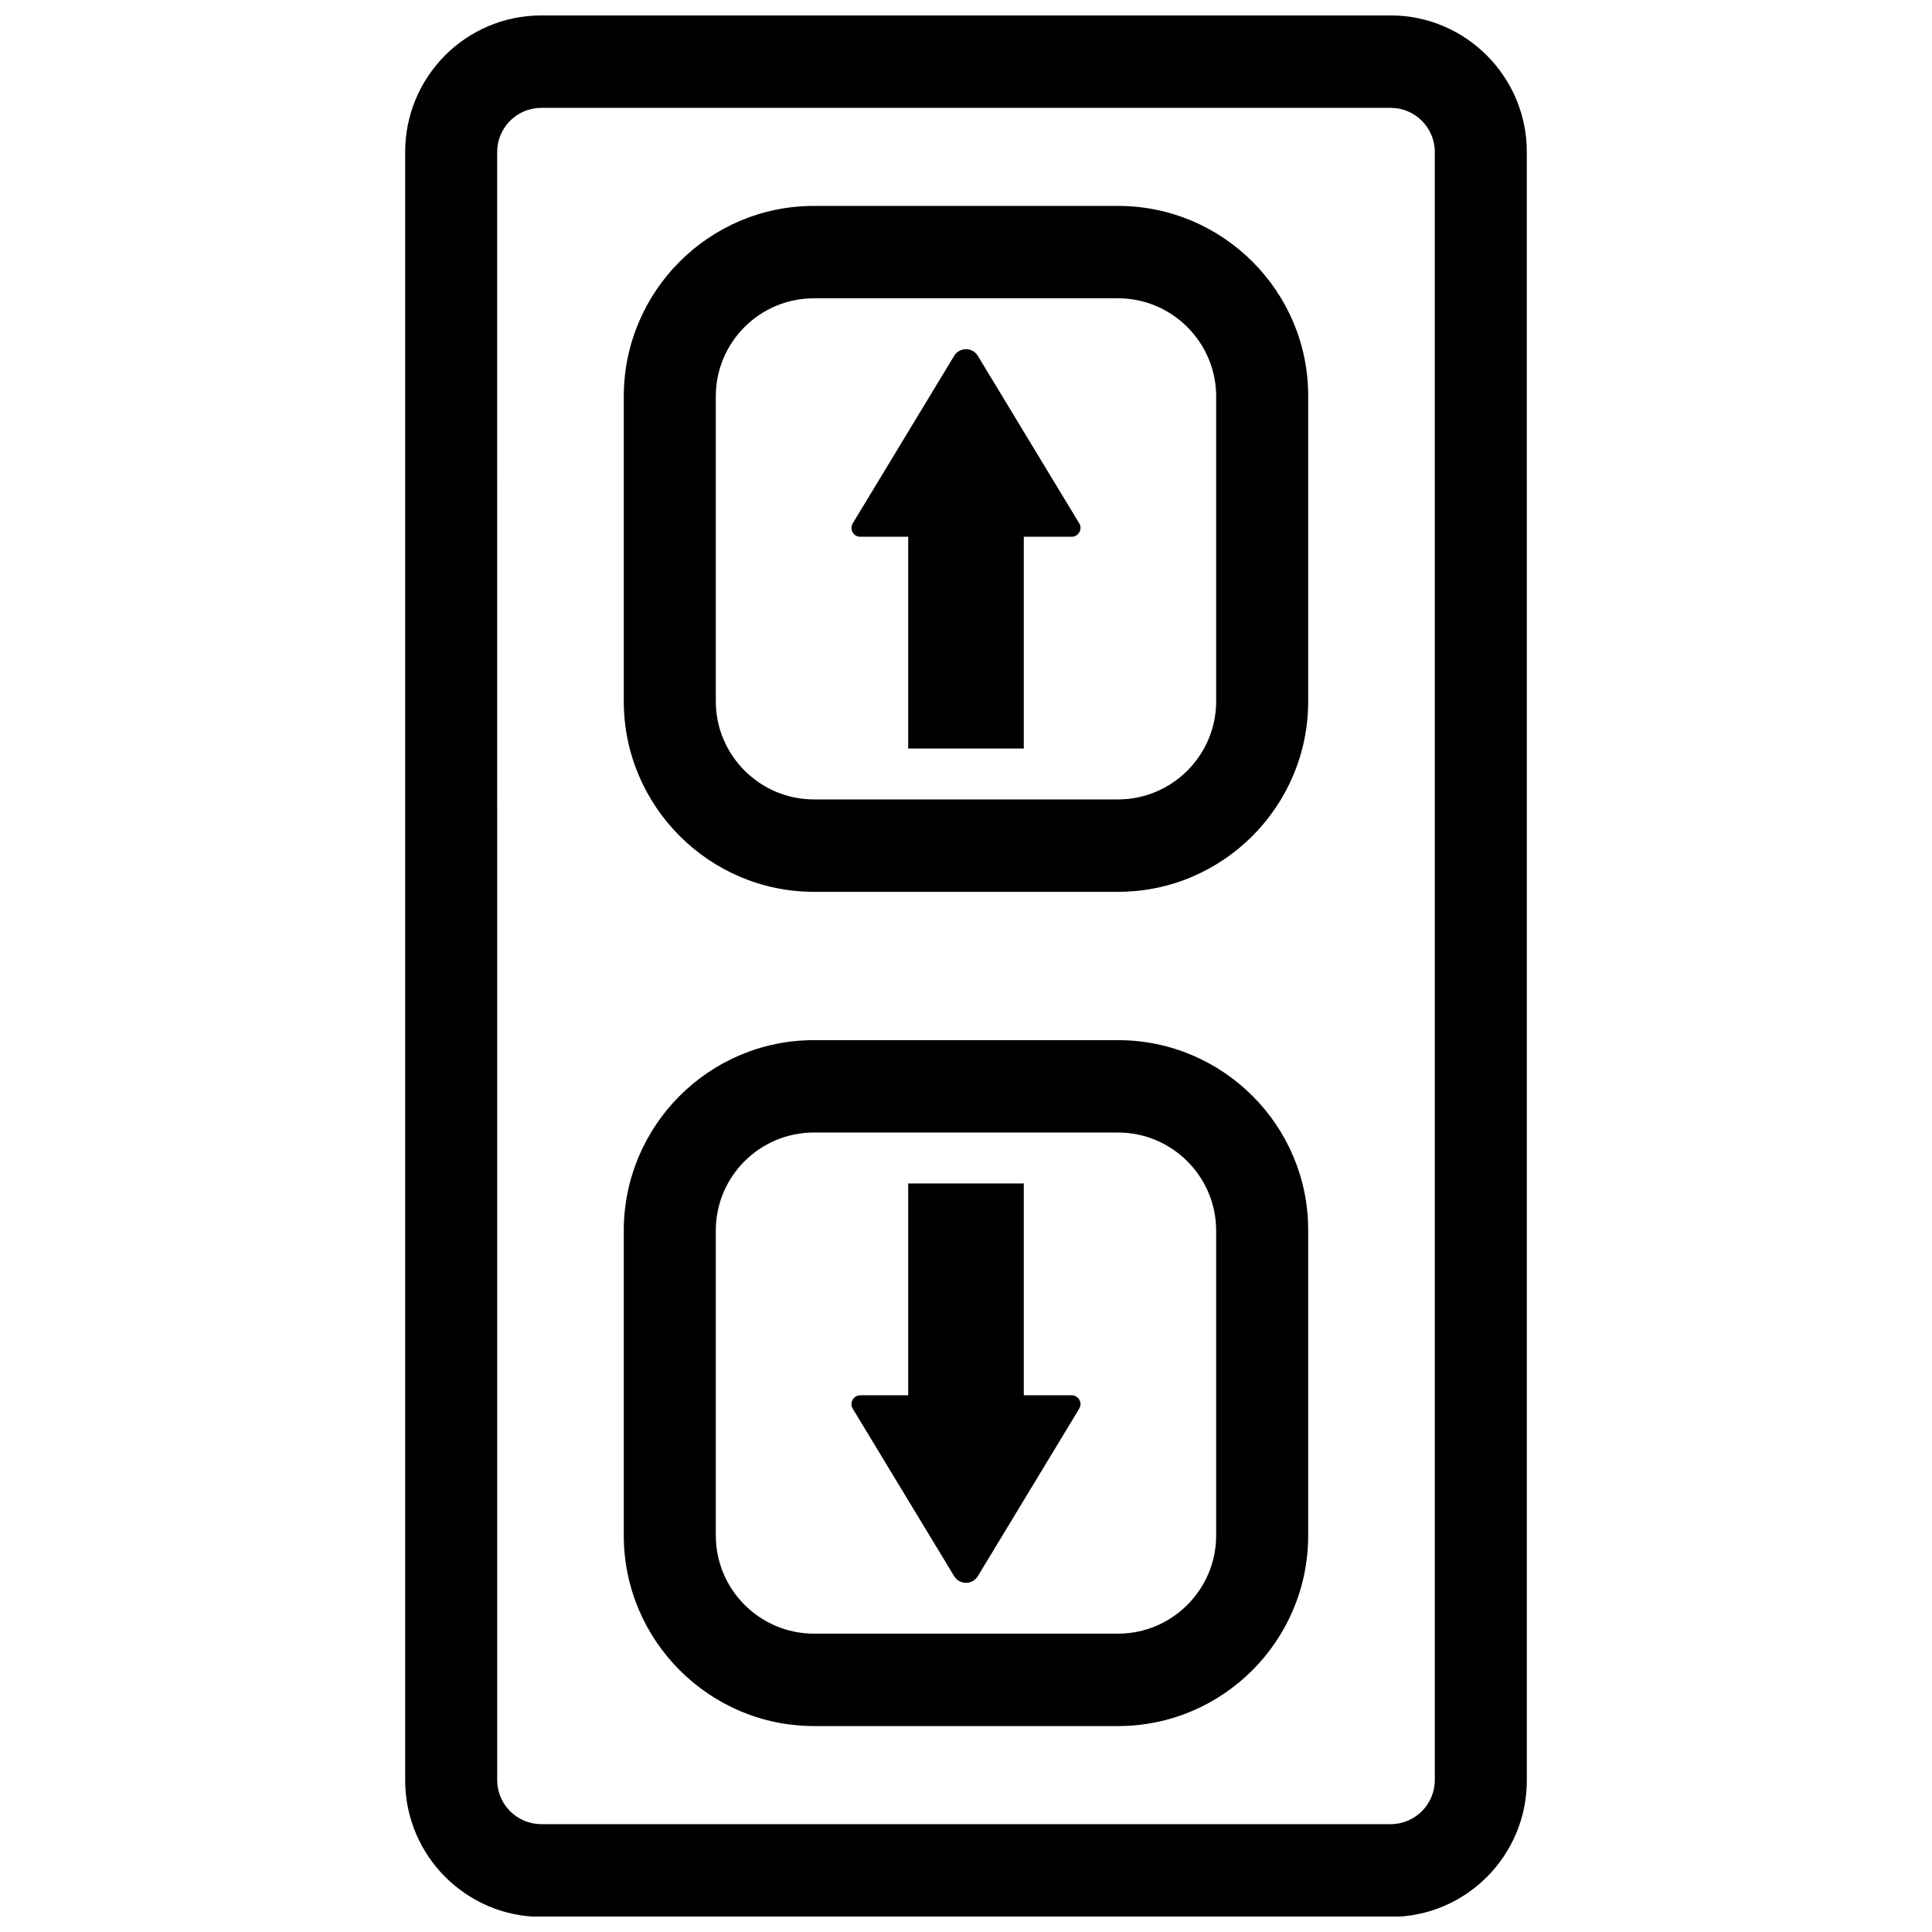
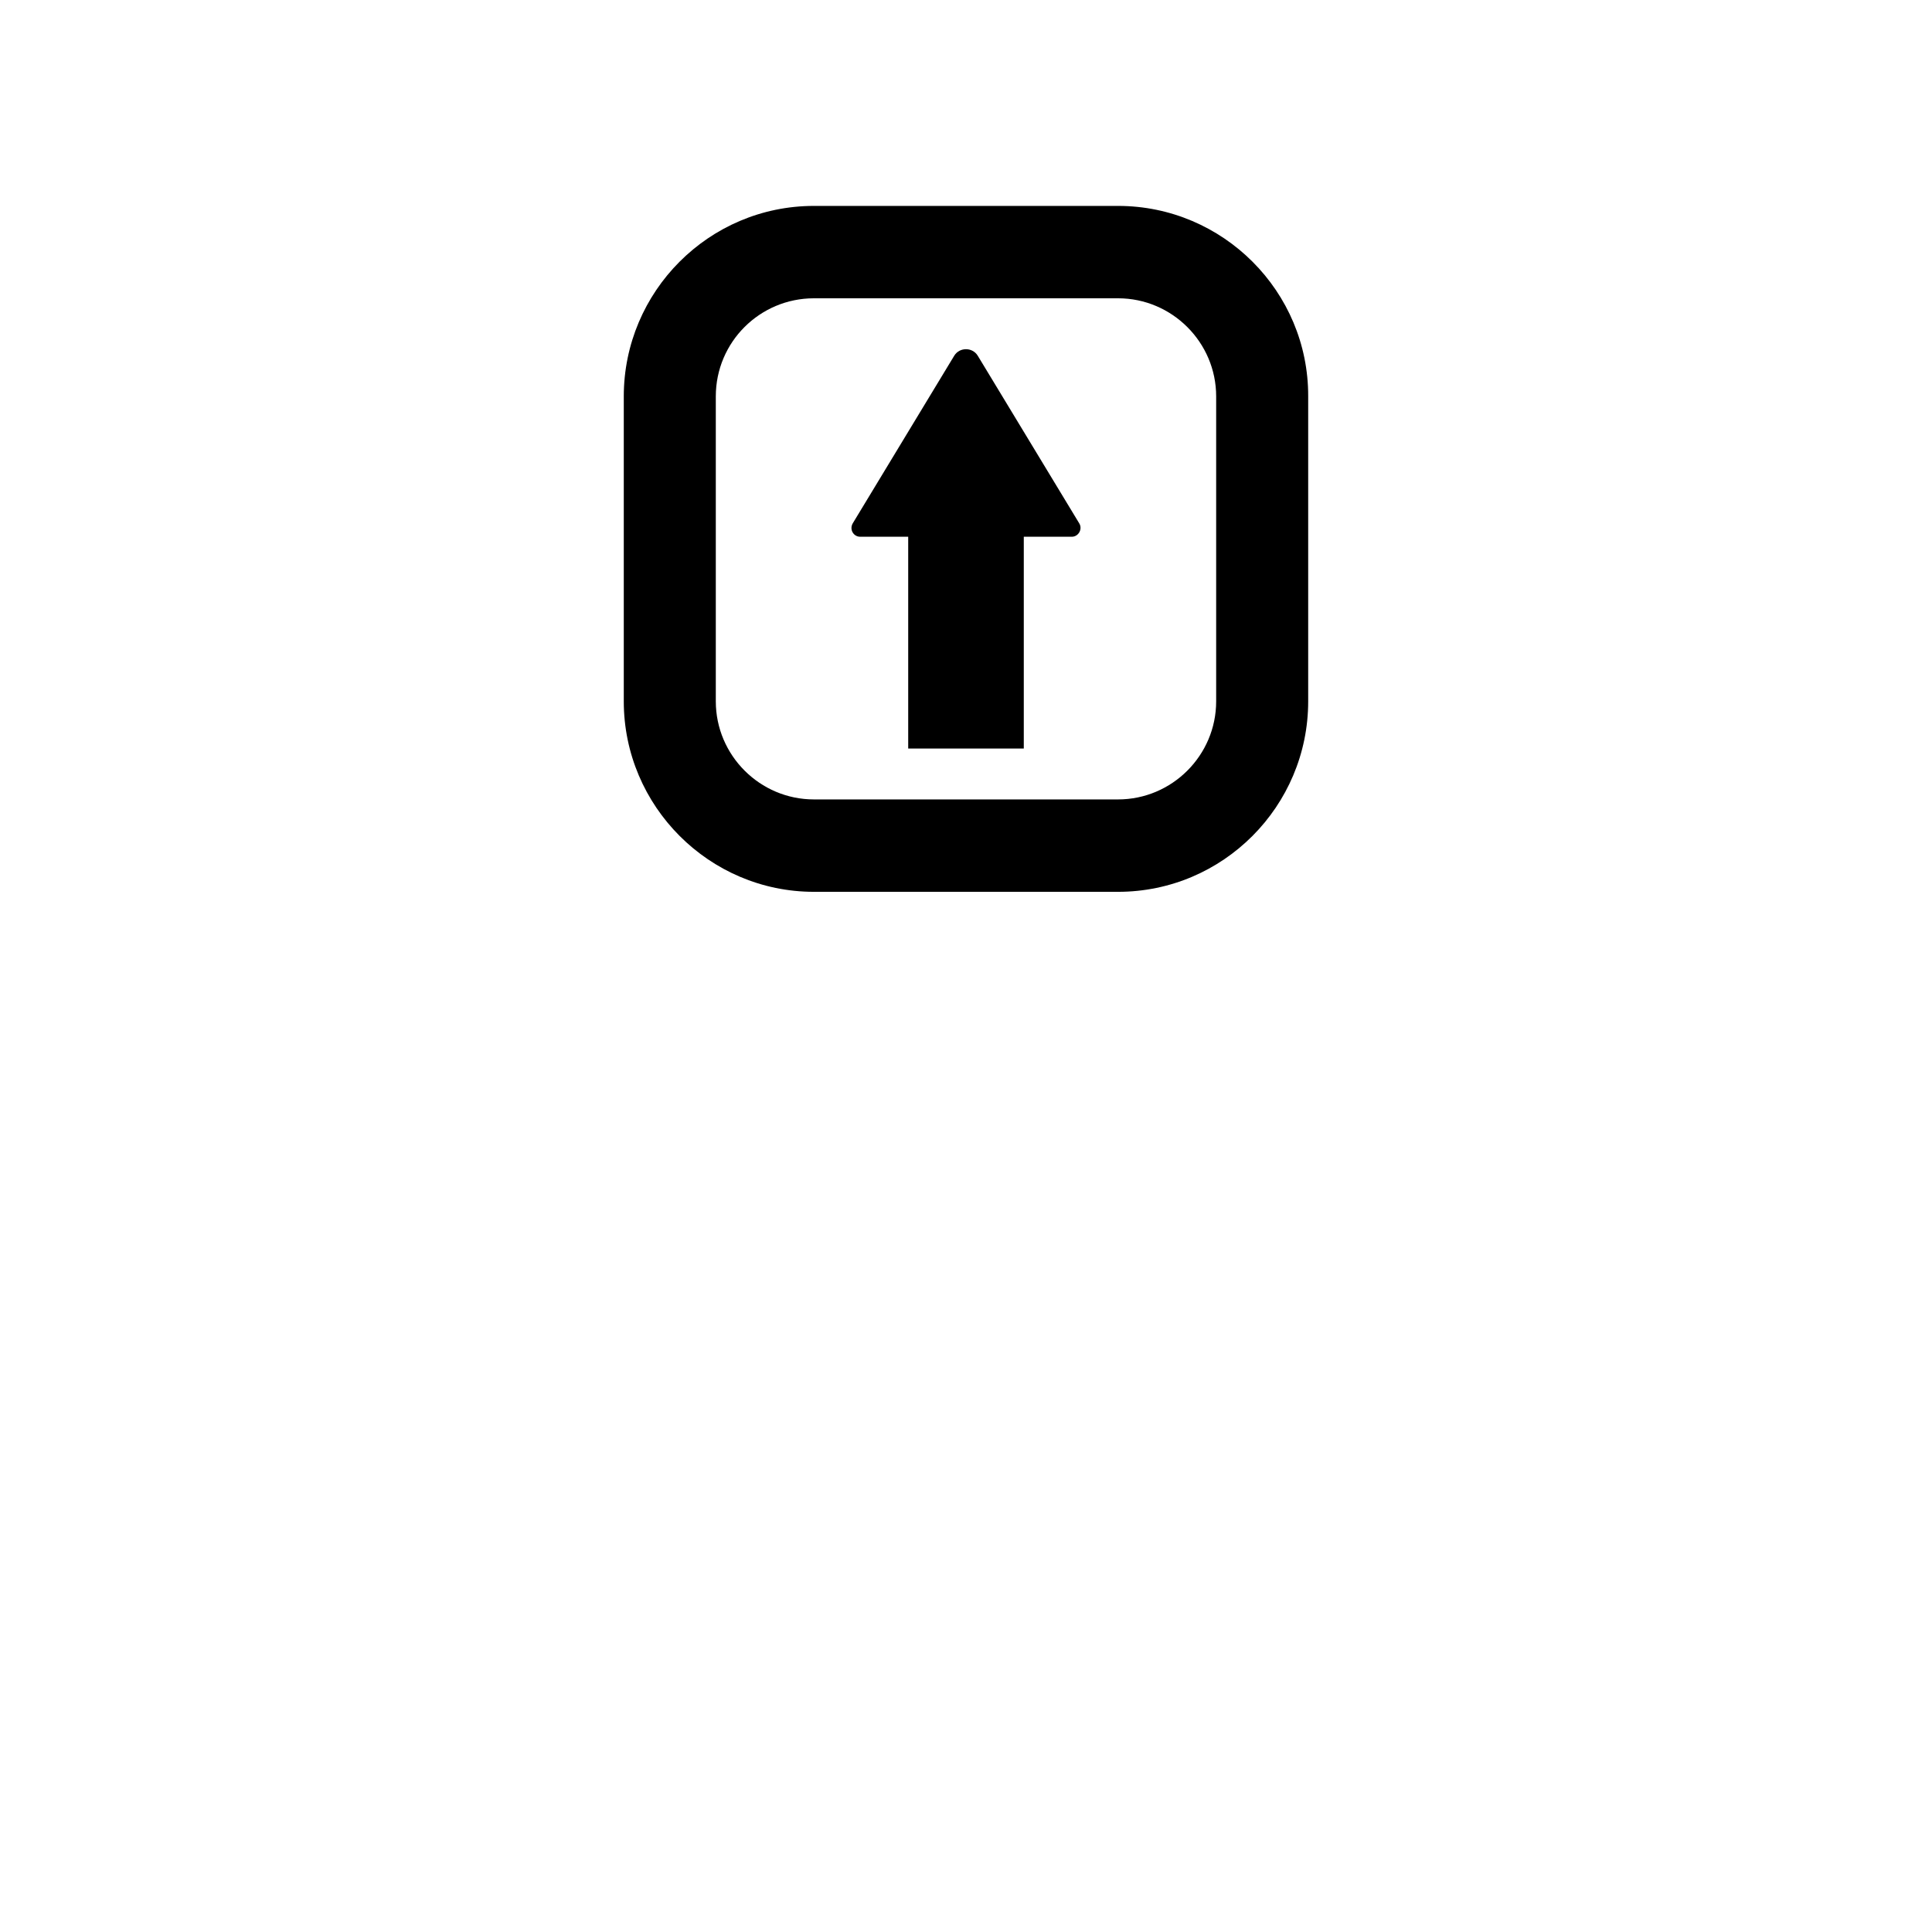
<svg xmlns="http://www.w3.org/2000/svg" width="800px" height="800px" version="1.1" viewBox="144 144 512 512">
  <defs>
    <clipPath id="a">
      <path d="m251 148.09h298v503.81h-298z" />
    </clipPath>
  </defs>
-   <path d="m428.01 513.76h-12.695v-56.125h-30.633v56.125h-12.695c-1.812 0-2.922 2.016-2.016 3.527l26.902 44.438c1.41 2.316 4.836 2.316 6.246 0l26.902-44.438c0.91-1.512-0.199-3.527-2.012-3.527z" />
-   <path d="m440.3 419.65h-80.609c-27.809 0-50.383 22.672-50.383 50.48v80.812c0 27.809 22.672 50.48 50.383 50.48h80.609c27.809 0 50.383-22.672 50.383-50.48v-80.812c0.098-27.809-22.574-50.48-50.383-50.48zm25.996 131.29c0 14.309-11.688 25.996-25.996 25.996h-80.609c-14.309 0-25.996-11.688-25.996-25.996v-80.812c0-14.41 11.688-25.996 25.996-25.996h80.609c14.309 0 25.996 11.688 25.996 25.996z" />
  <path d="m403.12 238.28c-1.41-2.316-4.836-2.316-6.246 0l-26.902 44.438c-0.906 1.613 0.203 3.527 2.016 3.527h12.695v56.125h30.633v-56.125h12.695c1.812 0 2.922-2.016 2.016-3.527z" />
  <path d="m440.3 198.57h-80.609c-27.809 0-50.383 22.672-50.383 50.48v80.812c0 27.809 22.672 50.48 50.383 50.48h80.609c27.809 0 50.383-22.672 50.383-50.48v-80.812c0.098-27.809-22.574-50.48-50.383-50.48zm25.996 131.29c0 14.309-11.688 25.996-25.996 25.996h-80.609c-14.309 0-25.996-11.688-25.996-25.996v-80.812c0-14.41 11.688-25.996 25.996-25.996h80.609c14.309 0 25.996 11.688 25.996 25.996z" />
  <g clip-path="url(#a)">
-     <path d="m512.55 148.09h-225.1c-19.949 0-36.074 16.223-36.074 36.172v431.56c0 19.949 16.223 36.172 36.074 36.172h225.1c19.949 0 36.074-16.223 36.074-36.172l-0.004-431.56c0-19.949-16.223-36.172-36.07-36.172zm11.688 467.64c0 6.449-5.238 11.688-11.688 11.688h-225.1c-6.449 0-11.688-5.238-11.688-11.688l-0.004-431.46c0-6.449 5.238-11.688 11.688-11.688h225.1c6.449 0 11.688 5.238 11.688 11.688z" />
-   </g>
+     </g>
</svg>